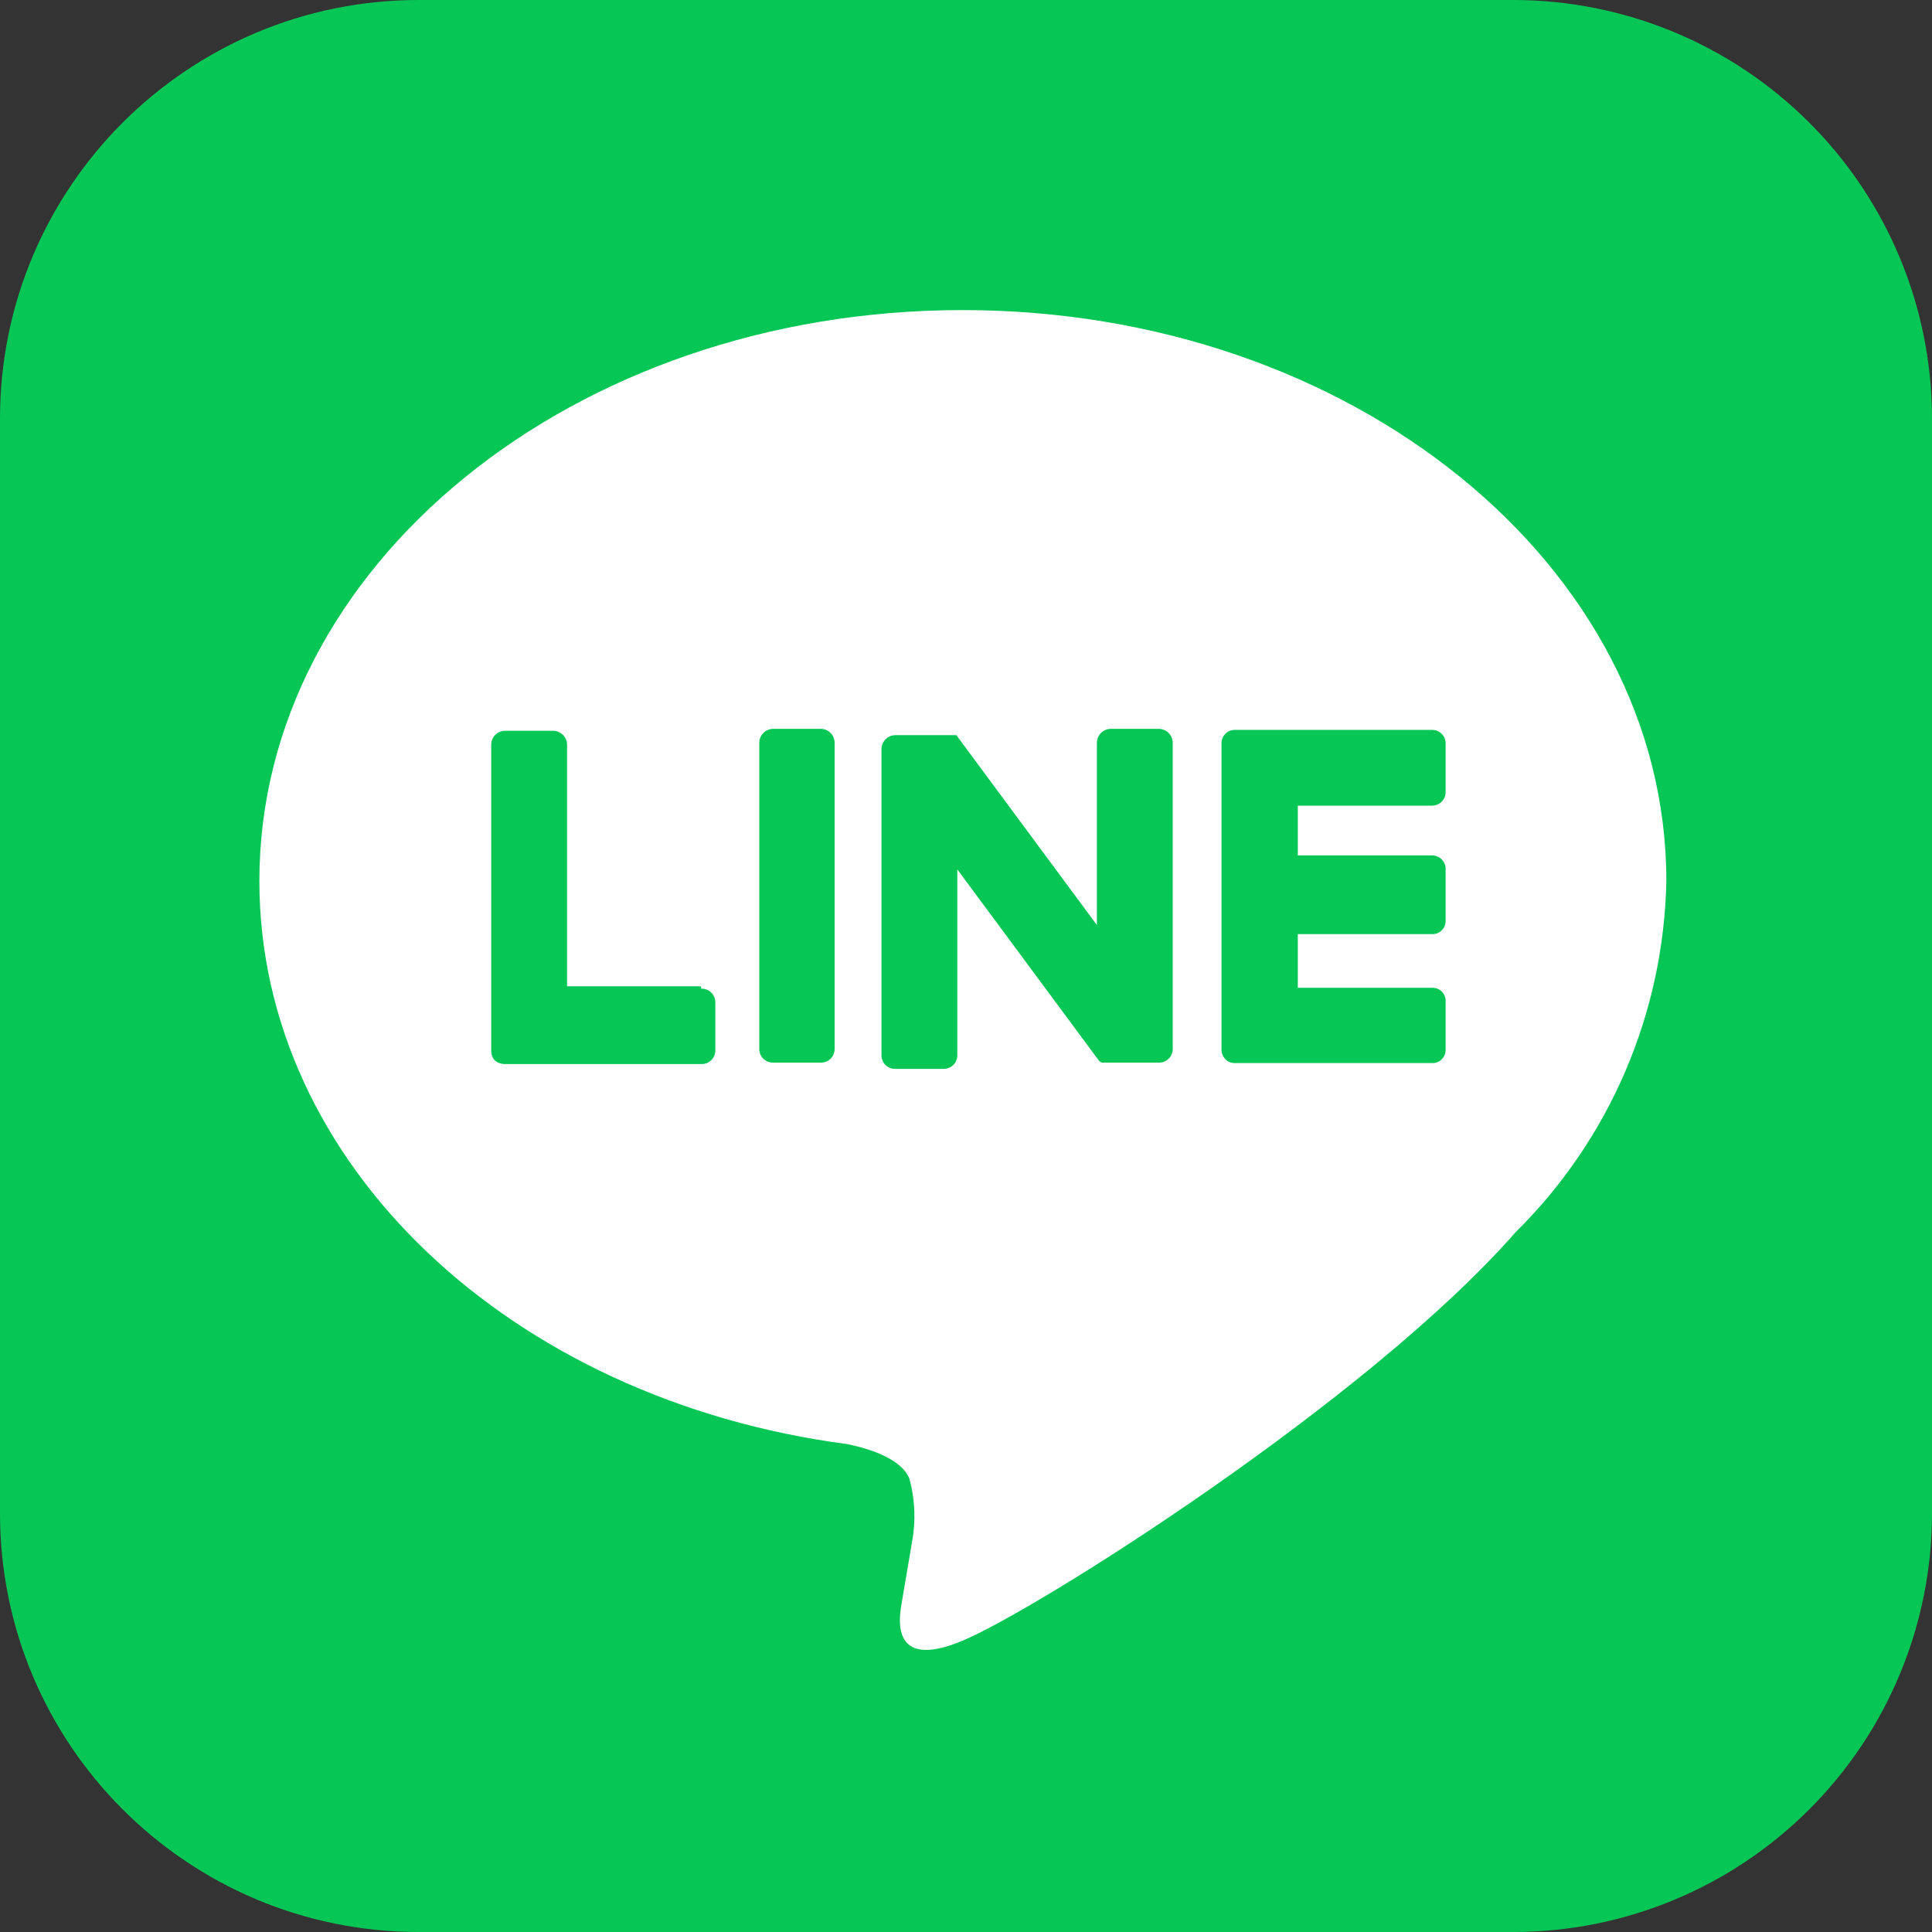
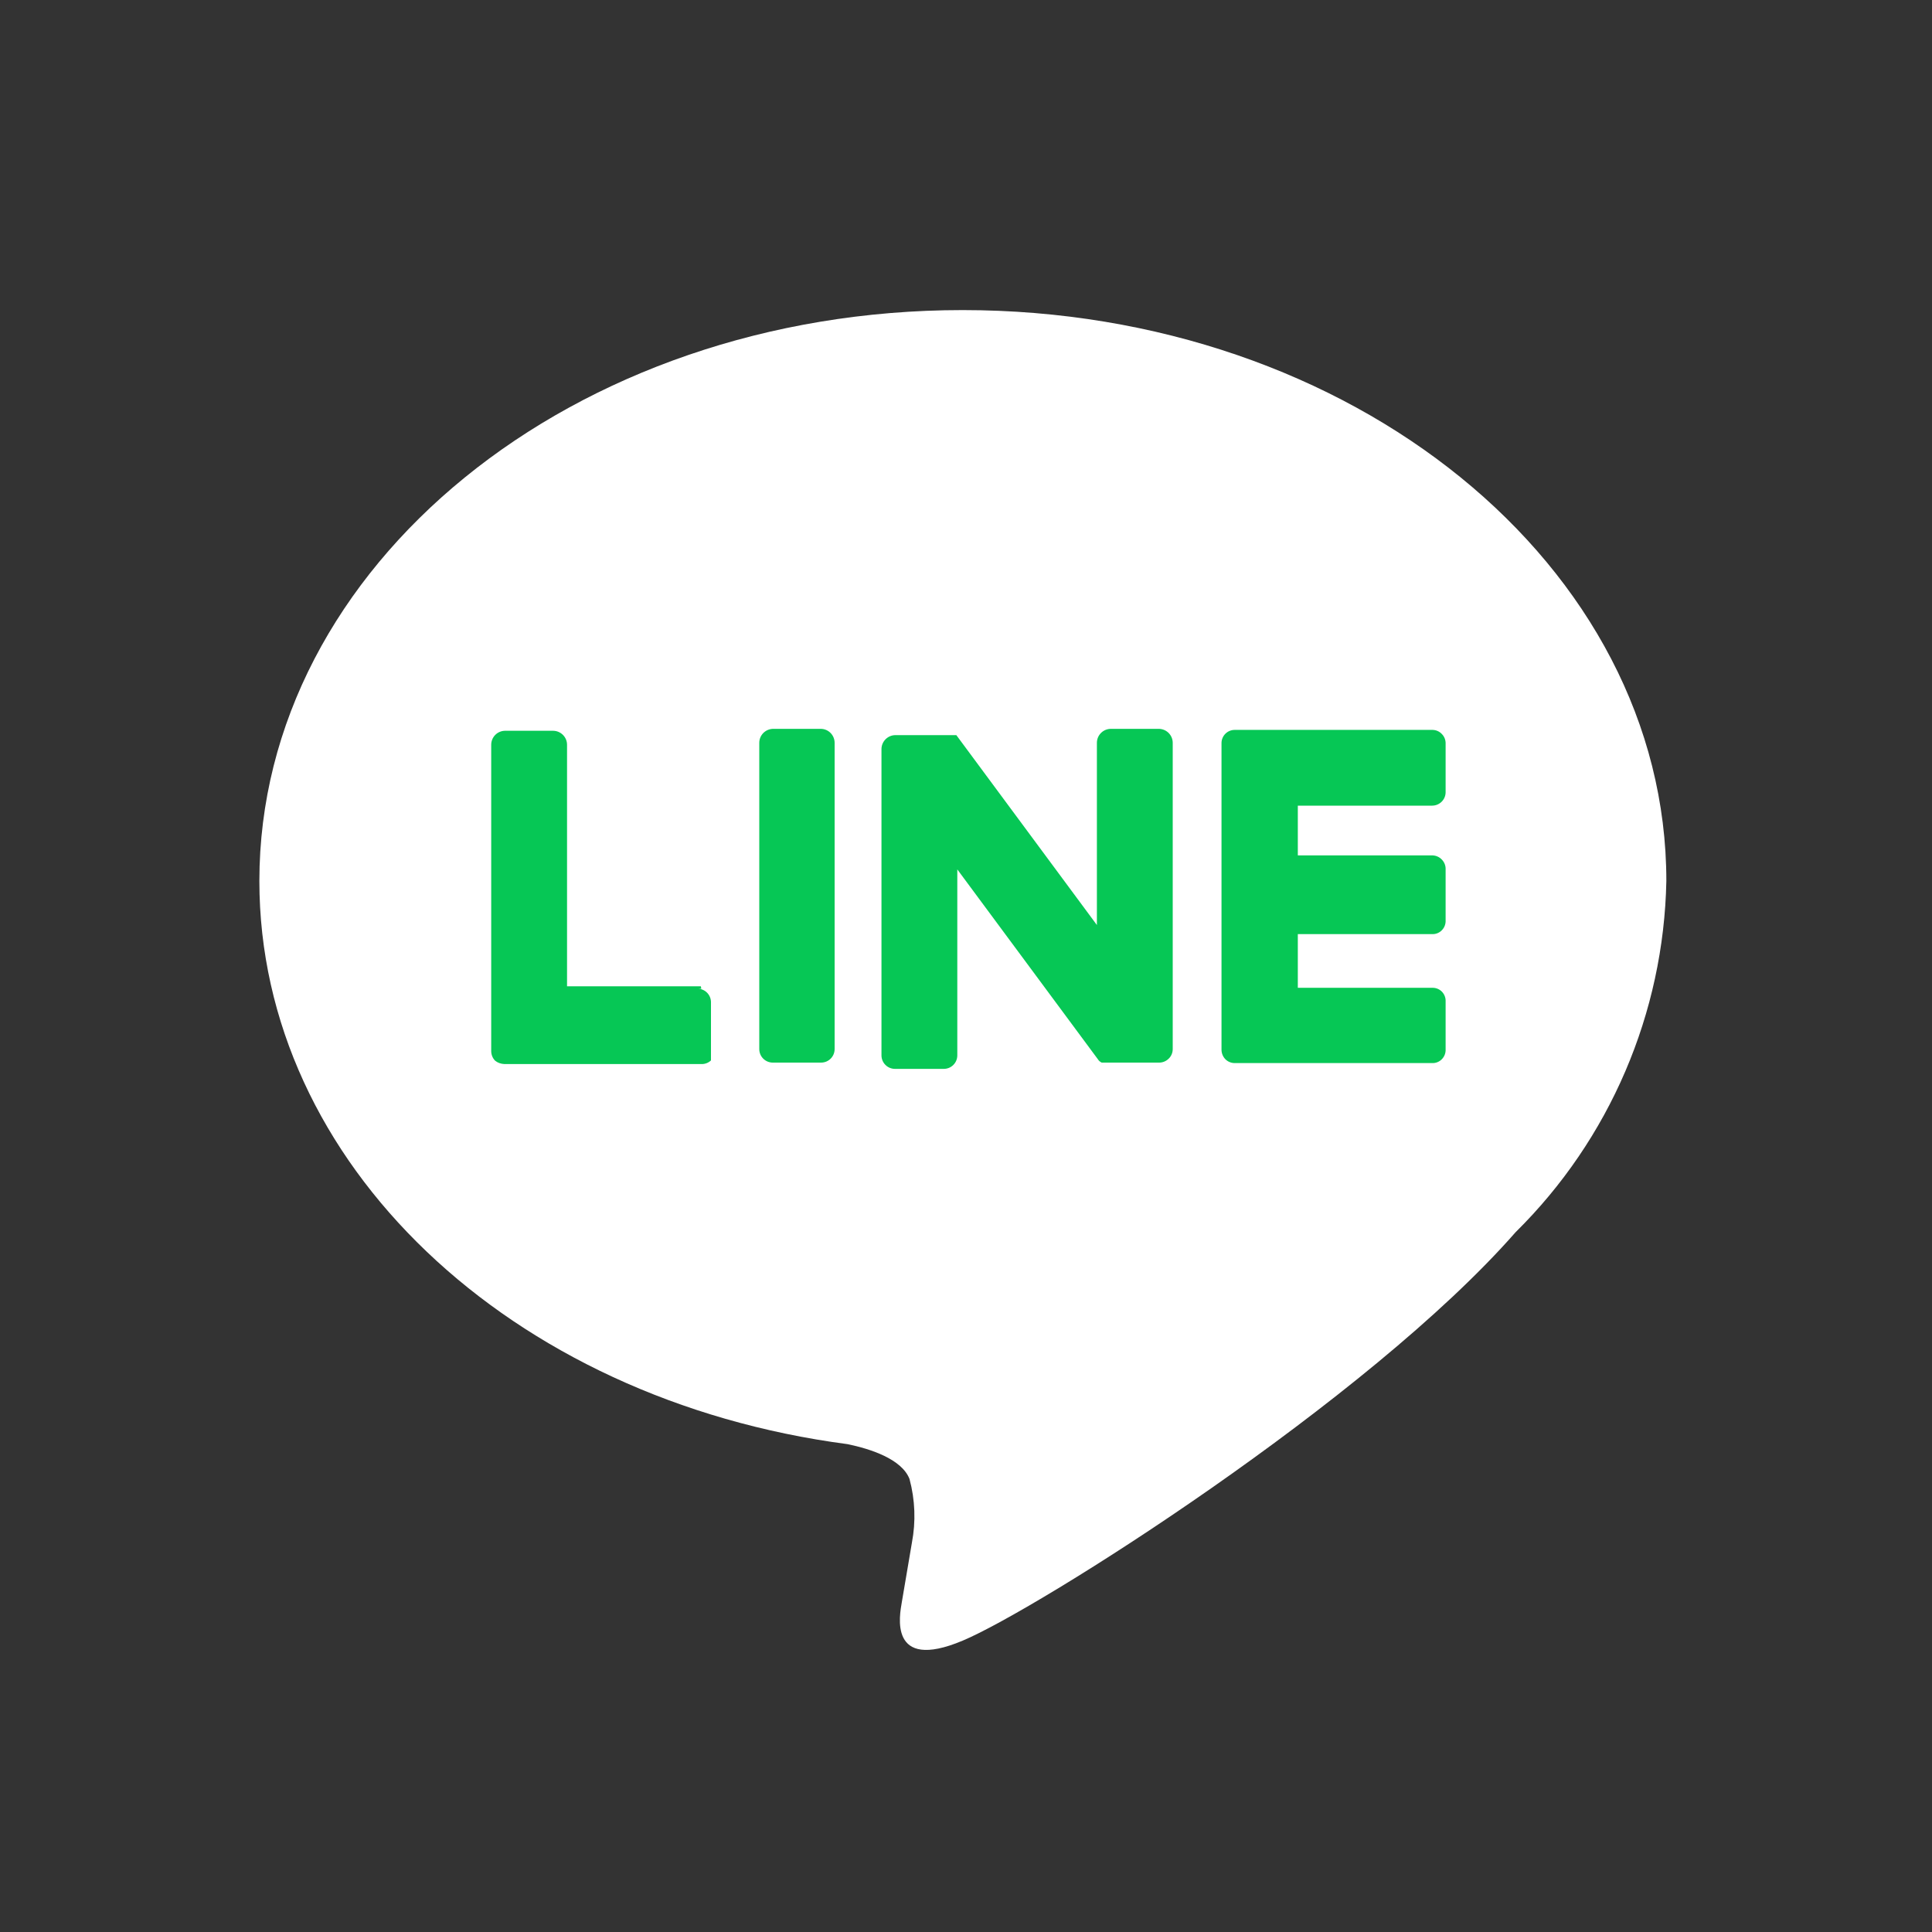
<svg xmlns="http://www.w3.org/2000/svg" version="1.1" id="レイヤー_1" x="0px" y="0px" width="24px" height="24px" viewBox="0 0 24 24" style="enable-background:new 0 0 24 24;" xml:space="preserve">
  <rect x="0" y="0" width="24" height="24" fill="#333333" stroke="none" />
  <style type="text/css">
	.st0{fill:#06C755;}
	.st1{fill:#FFFFFF;}
</style>
  <g>
    <g>
      <g>
        <g>
-           <path class="st0" d="M5.202,0h13.596c1.38,0,2.703,0.548,3.678,1.524C23.452,2.499,24,3.822,24,5.202v13.596      c0,1.38-0.548,2.703-1.524,3.678C21.501,23.452,20.178,24,18.798,24H5.202C2.329,24,0,21.671,0,18.798V5.202      C0,2.329,2.329,0,5.202,0" />
          <path class="st1" d="M20.7,10.944c0-3.913-3.9-7.092-8.742-7.092s-8.736,3.18-8.736,7.092c0,3.504,3.108,6.444,7.308,6.996      c0.288,0.06,0.672,0.186,0.768,0.432c0.07,0.259,0.08,0.53,0.03,0.792l-0.126,0.743c-0.024,0.145-0.174,0.865,0.756,0.474      c0.93-0.389,5.034-2.981,6.87-5.075C19.997,14.152,20.668,12.586,20.7,10.944" />
-           <path class="st0" d="M10.2,9.054c0.094,0.003,0.168,0.08,0.168,0.174v3.804c0,0.093-0.075,0.168-0.168,0.168H9.6      c-0.093,0-0.168-0.075-0.168-0.168V9.228c0-0.094,0.074-0.17,0.168-0.174H10.2 M14.4,9.054h-0.6      c-0.096,0-0.174,0.078-0.174,0.174v2.263L11.88,9.132h-0.756c-0.096,0-0.174,0.078-0.174,0.174v3.804      c0,0.093,0.075,0.168,0.168,0.168h0.606c0.093,0,0.168-0.075,0.168-0.168V10.8l1.746,2.358c0.011,0.019,0.028,0.033,0.048,0.042      H14.4c0.045,0,0.087-0.018,0.119-0.05c0.031-0.03,0.049-0.073,0.049-0.118V9.228C14.568,9.134,14.494,9.058,14.4,9.054       M8.706,12.252H7.044v-3c0-0.096-0.078-0.174-0.174-0.174h-0.6c-0.094,0.003-0.168,0.08-0.168,0.174v3.804      c0,0.045,0.017,0.088,0.048,0.12c0.032,0.026,0.072,0.04,0.114,0.042h2.448c0.045,0.002,0.088-0.015,0.12-0.045      c0.033-0.03,0.052-0.072,0.054-0.117V12.45c0-0.093-0.075-0.168-0.167-0.168H8.712 M17.79,10.008      c0.093,0,0.168-0.075,0.168-0.167v-0.6c0.002-0.045-0.014-0.089-0.045-0.121c-0.03-0.033-0.072-0.052-0.117-0.053h-2.454      c-0.045-0.001-0.088,0.016-0.12,0.048c-0.031,0.031-0.049,0.074-0.048,0.119v3.805c0,0.044,0.017,0.087,0.048,0.119      c0.032,0.032,0.075,0.049,0.12,0.048h2.448c0.043,0.002,0.085-0.014,0.116-0.043c0.032-0.03,0.05-0.07,0.052-0.113v-0.611      c0.002-0.043-0.014-0.085-0.043-0.117c-0.029-0.031-0.07-0.05-0.112-0.051h-1.681v-0.667h1.668      c0.043,0.002,0.085-0.014,0.116-0.043c0.032-0.03,0.05-0.07,0.052-0.113V10.8c0.002-0.045-0.015-0.088-0.045-0.12      c-0.03-0.033-0.072-0.052-0.117-0.054h-1.674v-0.618C16.122,10.008,17.79,10.008,17.79,10.008z" />
+           <path class="st0" d="M10.2,9.054c0.094,0.003,0.168,0.08,0.168,0.174v3.804c0,0.093-0.075,0.168-0.168,0.168H9.6      c-0.093,0-0.168-0.075-0.168-0.168V9.228c0-0.094,0.074-0.17,0.168-0.174H10.2 M14.4,9.054h-0.6      c-0.096,0-0.174,0.078-0.174,0.174v2.263L11.88,9.132h-0.756c-0.096,0-0.174,0.078-0.174,0.174v3.804      c0,0.093,0.075,0.168,0.168,0.168h0.606c0.093,0,0.168-0.075,0.168-0.168V10.8l1.746,2.358c0.011,0.019,0.028,0.033,0.048,0.042      H14.4c0.045,0,0.087-0.018,0.119-0.05c0.031-0.03,0.049-0.073,0.049-0.118V9.228C14.568,9.134,14.494,9.058,14.4,9.054       M8.706,12.252H7.044v-3c0-0.096-0.078-0.174-0.174-0.174h-0.6c-0.094,0.003-0.168,0.08-0.168,0.174v3.804      c0,0.045,0.017,0.088,0.048,0.12c0.032,0.026,0.072,0.04,0.114,0.042h2.448c0.045,0.002,0.088-0.015,0.12-0.045      V12.45c0-0.093-0.075-0.168-0.167-0.168H8.712 M17.79,10.008      c0.093,0,0.168-0.075,0.168-0.167v-0.6c0.002-0.045-0.014-0.089-0.045-0.121c-0.03-0.033-0.072-0.052-0.117-0.053h-2.454      c-0.045-0.001-0.088,0.016-0.12,0.048c-0.031,0.031-0.049,0.074-0.048,0.119v3.805c0,0.044,0.017,0.087,0.048,0.119      c0.032,0.032,0.075,0.049,0.12,0.048h2.448c0.043,0.002,0.085-0.014,0.116-0.043c0.032-0.03,0.05-0.07,0.052-0.113v-0.611      c0.002-0.043-0.014-0.085-0.043-0.117c-0.029-0.031-0.07-0.05-0.112-0.051h-1.681v-0.667h1.668      c0.043,0.002,0.085-0.014,0.116-0.043c0.032-0.03,0.05-0.07,0.052-0.113V10.8c0.002-0.045-0.015-0.088-0.045-0.12      c-0.03-0.033-0.072-0.052-0.117-0.054h-1.674v-0.618C16.122,10.008,17.79,10.008,17.79,10.008z" />
        </g>
      </g>
    </g>
  </g>
</svg>